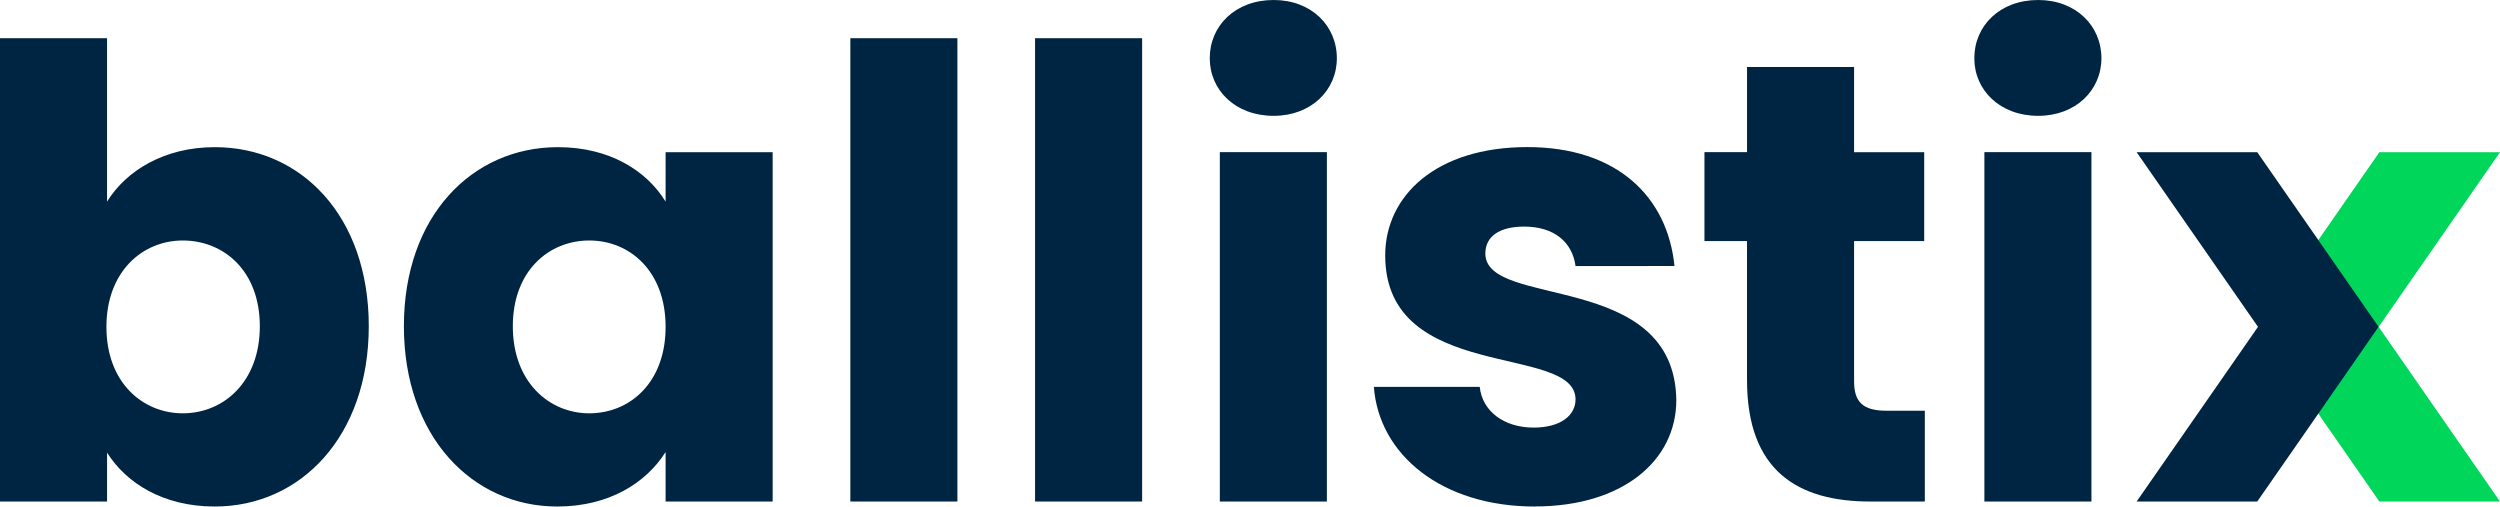
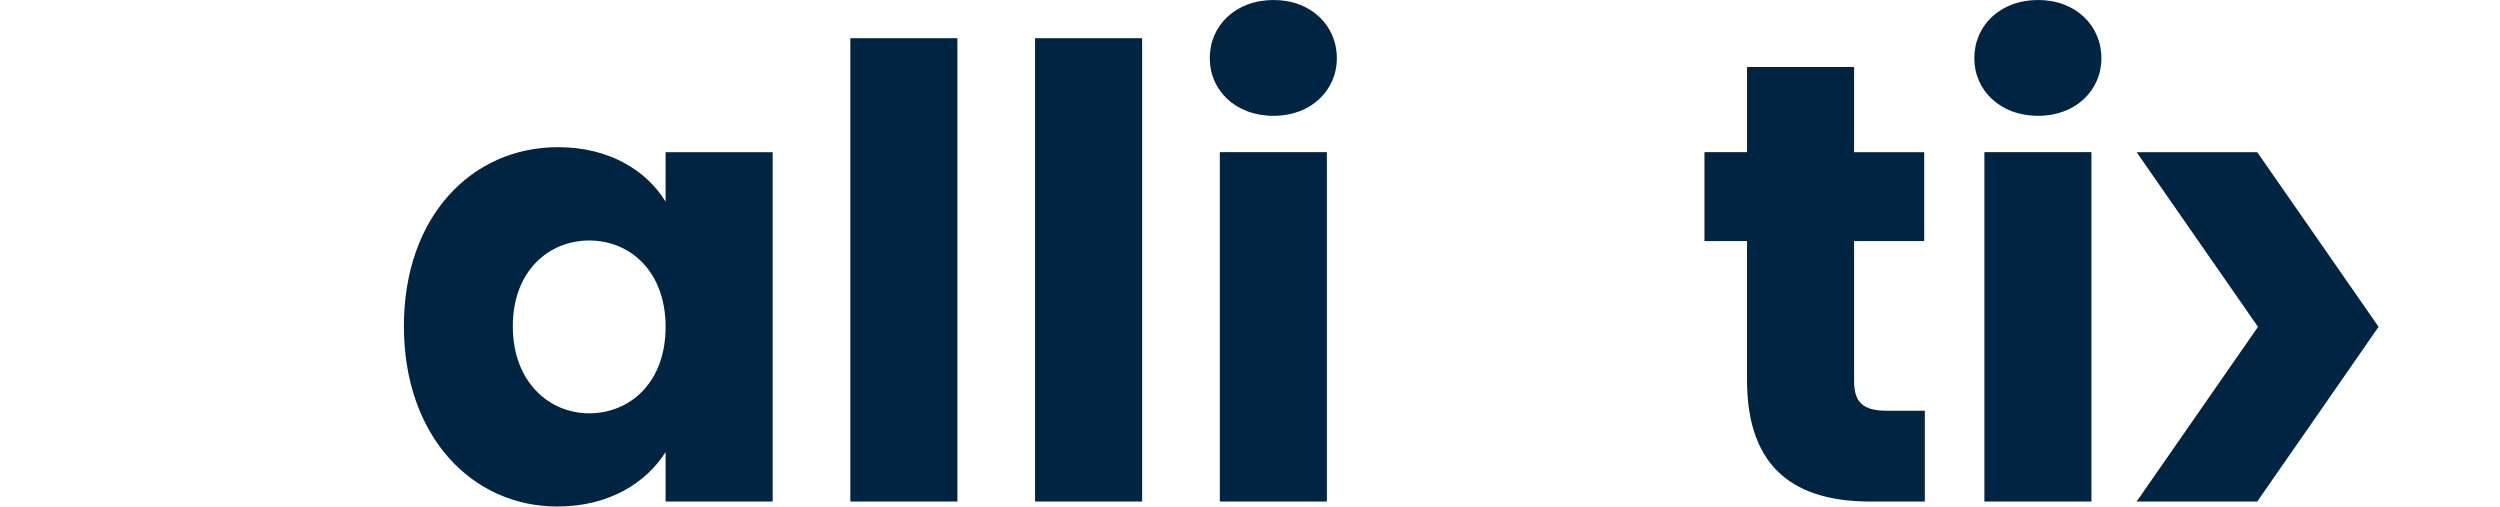
<svg xmlns="http://www.w3.org/2000/svg" width="273.222" height="55.357" viewBox="0 0 273.222 55.357">
  <g id="ballistix-logo" transform="translate(-0.526 0)">
    <g id="Group_75" data-name="Group 75" transform="translate(0.526 0)">
-       <path id="Path_32" data-name="Path 32" d="M23.871,13.7c9.442,0,16.833,7.526,16.833,19.57S33.246,52.974,23.871,52.974c-5.612,0-9.647-2.532-11.769-5.885v5.337H.4V1.79H12.1V19.649C14.224,16.228,18.4,13.7,23.871,13.7m-3.49,10.2c-4.378,0-8.349,3.355-8.349,9.445s3.97,9.442,8.349,9.442c4.448,0,8.416-3.423,8.416-9.512s-3.968-9.375-8.416-9.375" transform="translate(-0.401 2.383)" fill="#002542" />
      <path id="Path_33" data-name="Path 33" d="M36.167,6.9c5.679,0,9.715,2.6,11.769,5.952v-5.4h11.7V45.627h-11.7V40.22c-2.122,3.353-6.16,5.954-11.839,5.954-9.3,0-16.763-7.663-16.763-19.707S26.792,6.9,36.167,6.9m3.42,10.2c-4.378,0-8.349,3.285-8.349,9.375s3.97,9.512,8.349,9.512c4.448,0,8.349-3.353,8.349-9.442s-3.9-9.445-8.349-9.445" transform="translate(24.807 9.183)" fill="#002542" />
      <rect id="Rectangle_741" data-name="Rectangle 741" width="11.701" height="50.636" transform="translate(92.933 4.175)" fill="#002542" />
      <rect id="Rectangle_742" data-name="Rectangle 742" width="11.701" height="50.636" transform="translate(113.121 4.175)" fill="#002542" />
      <path id="Path_34" data-name="Path 34" d="M57.11,6.365C57.11,2.8,59.915,0,64.09,0,68.2,0,71,2.8,71,6.365c0,3.49-2.8,6.295-6.91,6.295-4.176,0-6.98-2.8-6.98-6.295m1.1,10.263h11.7V54.809h-11.7Z" transform="translate(75.103)" fill="#002542" />
-       <path id="Path_35" data-name="Path 35" d="M82.391,46.174C72.2,46.174,65.353,40.5,64.8,33.1H76.369c.275,2.669,2.669,4.448,5.885,4.448,3.012,0,4.586-1.369,4.586-3.08,0-6.157-20.8-1.711-20.8-15.737,0-6.5,5.544-11.839,15.534-11.839,9.853,0,15.327,5.474,16.08,13H86.839c-.343-2.6-2.327-4.311-5.612-4.311-2.737,0-4.243,1.093-4.243,2.942,0,6.09,20.666,1.779,20.871,16.01,0,6.64-5.884,11.634-15.464,11.634" transform="translate(85.348 9.183)" fill="#002542" />
      <path id="Path_36" data-name="Path 36" d="M84.953,22.163H80.3V12.448h4.654V3.141h11.7v9.307h7.663v9.715H96.654V37.492c0,2.257.958,3.215,3.558,3.215h4.173V50.63H98.433c-7.939,0-13.48-3.355-13.48-13.275Z" transform="translate(105.977 4.182)" fill="#002542" />
      <path id="Path_37" data-name="Path 37" d="M92.95,6.365C92.95,2.8,95.755,0,99.93,0c4.106,0,6.91,2.8,6.91,6.365,0,3.49-2.8,6.295-6.91,6.295-4.176,0-6.98-2.8-6.98-6.295m1.1,10.263h11.7V54.809h-11.7Z" transform="translate(122.821)" fill="#002542" />
-       <path id="Path_61" data-name="Path 61" d="M112.84,16.736l6.673-9.6h13.182l-13.263,19.09,13.263,19.092H119.513l-6.673-9.6-6.591-9.489Z" transform="translate(140.528 9.496)" fill="#00d65a" />
      <path id="Path_62" data-name="Path 62" d="M120.413,16.736l-6.673-9.6H100.559l13.263,19.09L100.559,45.314h13.182l6.673-9.6L127,26.222Z" transform="translate(132.951 9.496)" fill="#002542" />
    </g>
  </g>
</svg>